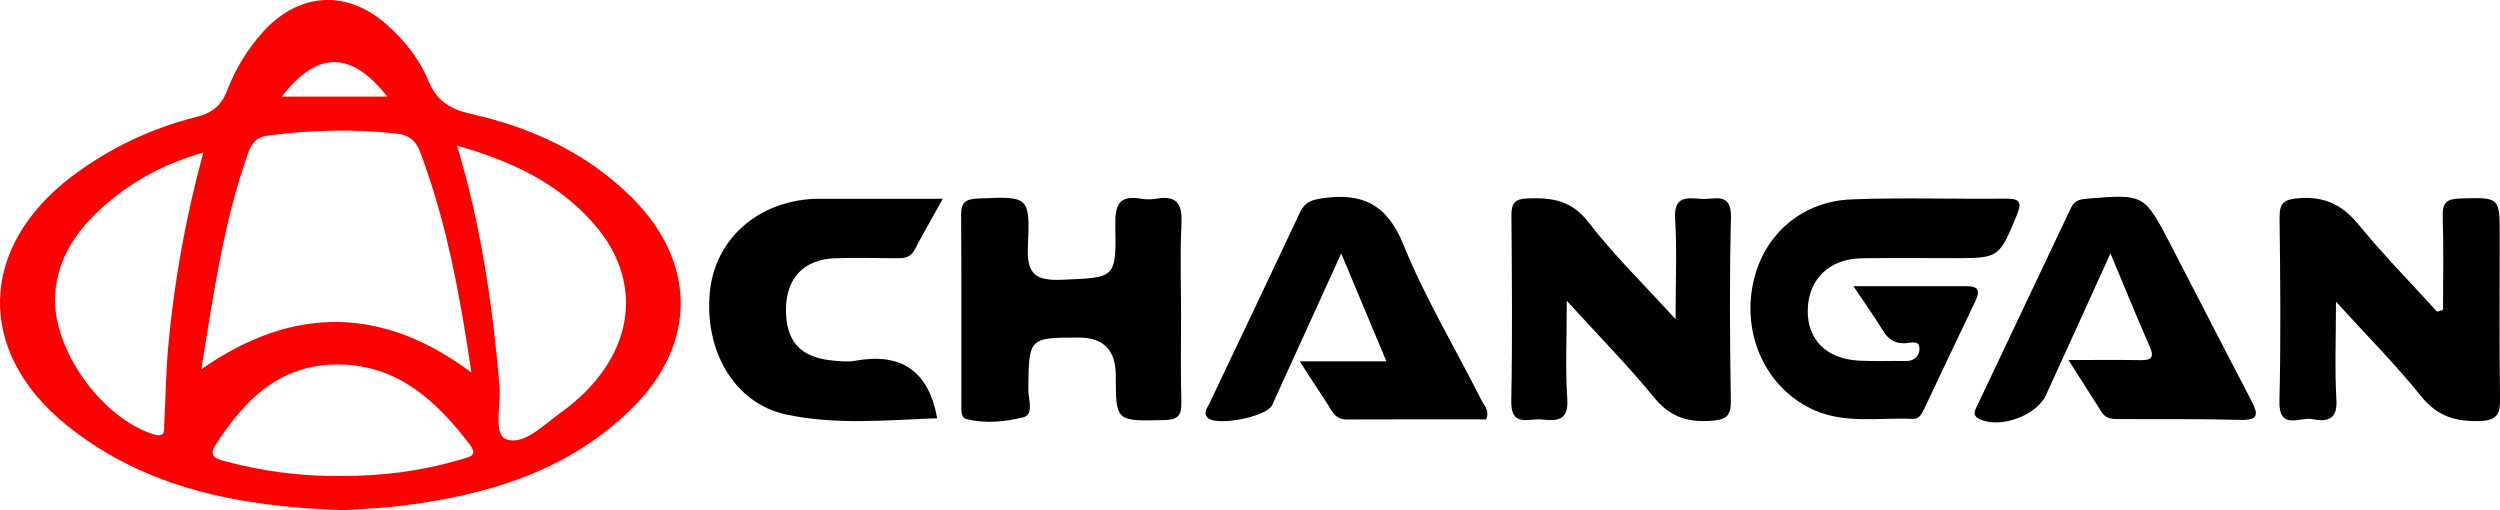
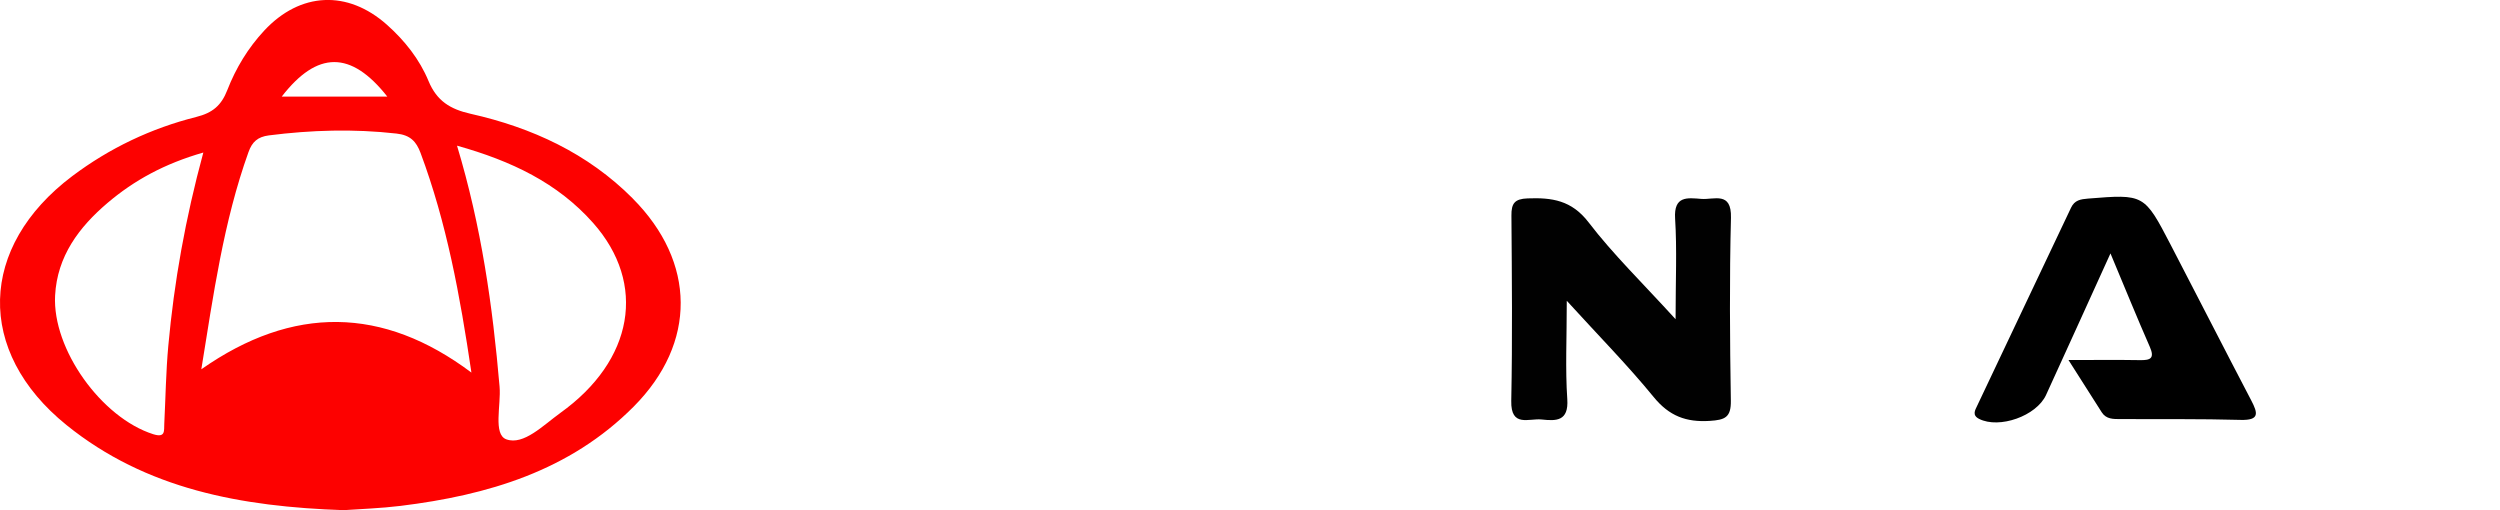
<svg xmlns="http://www.w3.org/2000/svg" id="a" viewBox="0 0 888 181.21">
  <defs>
    <style>.b{fill:#fd0100;}.c{fill:#010101;}</style>
  </defs>
-   <path class="b" d="M224.73,70.47c-15.97-16.03-35.81-25.16-57.56-30.05-7.27-1.64-12.01-4.56-14.95-11.62-3.2-7.75-8.46-14.37-14.76-19.99-14.02-12.48-30.83-11.64-43.58,2.03-5.78,6.21-10.11,13.37-13.13,21.14-2.12,5.47-5.22,8.11-11.03,9.56-16.01,4.03-30.79,11.04-44.07,21.03-33.28,25.08-34.4,62.23-2.05,88.39,28.3,22.87,62.16,29.02,98.47,30.25,6.04-.43,13.16-.65,20.21-1.52,30.96-3.81,60.07-12.4,82.81-35.27,22.46-22.61,22.18-51.3-.37-73.94Zm-87.16-36.16h-37.5c12.61-16.29,24.58-16.4,37.5,0ZM58.35,150.57c-.11,2.45,.46,5.04-3.92,3.66-18.41-5.84-35.87-30.2-34.86-49.25,.74-14,8.5-24.28,18.61-32.89,9.48-8.05,20.27-13.96,34.04-17.91-6.4,23.58-10.37,45.96-12.44,68.65-.84,9.22-.97,18.5-1.43,27.74Zm29.92-96.55c1.28-3.63,3.27-5.41,7.23-5.93,15.12-1.92,30.16-2.36,45.33-.65,4.91,.54,7.03,2.81,8.55,6.88,9.24,24.75,14,50.5,18.07,78.02q-47.15-35.36-95.94-1.17c4.3-26.46,7.86-52.34,16.75-77.14Zm75.66,109.12c-14.04,4.15-28.37,6.04-42.99,5.91-14,.2-27.72-1.65-41.24-5.28-3.63-.97-5.6-1.9-2.92-6.06,10.15-15.75,22.63-28.15,42.8-28.26,21.31-.11,35.31,12.7,47.3,28.47,2.99,3.94-.07,4.37-2.96,5.22Zm35.05-16.42c-5.97,4.28-13,11.56-19.13,9.33-4.76-1.73-1.84-12.14-2.4-18.69-2.45-28.6-6.45-56.89-15.12-85.62,19.3,5.41,35.74,13.22,48.36,27.46,19.15,21.62,14.39,48.86-11.71,67.51Z" />
-   <path class="c" d="M867.76,110.04c0-11.04,.25-22.09-.11-33.12-.16-4.93,1.42-6.3,6.27-6.43,13.99-.36,13.98-.59,13.98,13.31,0,19.19-.17,38.38,.11,57.57,.08,5.61-.85,8.03-7.43,8.19-8.68,.2-15.01-1.83-20.7-8.93-8.83-11.01-18.85-21.06-30.14-33.47,0,13.22-.48,24.16,.16,35.04,.44,7.54-4.17,7.54-8.71,6.65-4.24-.83-11.8,4.25-11.54-6.46,.54-21.65,.31-43.33,.05-64.99-.06-5.21,1.44-6.58,6.7-7,9.18-.74,15.57,2.29,21.39,9.4,8.77,10.73,18.53,20.64,27.86,30.9,.71-.22,1.41-.44,2.12-.65Z" />
+   <path class="b" d="M224.73,70.47c-15.97-16.03-35.81-25.16-57.56-30.05-7.27-1.64-12.01-4.56-14.95-11.62-3.2-7.75-8.46-14.37-14.76-19.99-14.02-12.48-30.83-11.64-43.58,2.03-5.78,6.21-10.11,13.37-13.13,21.14-2.12,5.47-5.22,8.11-11.03,9.56-16.01,4.03-30.79,11.04-44.07,21.03-33.28,25.08-34.4,62.23-2.05,88.39,28.3,22.87,62.16,29.02,98.47,30.25,6.04-.43,13.16-.65,20.21-1.52,30.96-3.81,60.07-12.4,82.81-35.27,22.46-22.61,22.18-51.3-.37-73.94Zm-87.16-36.16h-37.5c12.61-16.29,24.58-16.4,37.5,0ZM58.35,150.57c-.11,2.45,.46,5.04-3.92,3.66-18.41-5.84-35.87-30.2-34.86-49.25,.74-14,8.5-24.28,18.61-32.89,9.48-8.05,20.27-13.96,34.04-17.91-6.4,23.58-10.37,45.96-12.44,68.65-.84,9.22-.97,18.5-1.43,27.74Zm29.92-96.55c1.28-3.63,3.27-5.41,7.23-5.93,15.12-1.92,30.16-2.36,45.33-.65,4.91,.54,7.03,2.81,8.55,6.88,9.24,24.75,14,50.5,18.07,78.02q-47.15-35.36-95.94-1.17c4.3-26.46,7.86-52.34,16.75-77.14Zm75.66,109.12Zm35.05-16.42c-5.97,4.28-13,11.56-19.13,9.33-4.76-1.73-1.84-12.14-2.4-18.69-2.45-28.6-6.45-56.89-15.12-85.62,19.3,5.41,35.74,13.22,48.36,27.46,19.15,21.62,14.39,48.86-11.71,67.51Z" />
  <path class="c" d="M556.52,106.85c0,13.42-.55,24.21,.18,34.91,.54,7.96-3.98,7.79-9.15,7.24-4.48-.47-10.94,2.92-10.75-6.59,.44-21.96,.22-43.93,.06-65.89-.03-4.28,1.15-5.87,5.71-6.05,8.63-.33,15.66,.63,21.7,8.51,8.73,11.4,19.16,21.51,30.9,34.41,0-13.8,.52-24.81-.17-35.75-.51-8.16,4.36-7.38,9.32-6.99,4.54,.36,10.76-2.79,10.52,6.7-.55,21.64-.39,43.31-.04,64.96,.1,5.98-2.09,6.84-7.48,7.19-8.42,.54-14.44-1.74-19.94-8.48-9.14-11.19-19.33-21.53-30.86-34.18Z" />
-   <path class="c" d="M658.35,101.66c14.7,0,27.59,.01,40.48,0,4.41,0,4.28,2.24,2.8,5.34-6.12,12.83-12.23,25.66-18.29,38.52-.85,1.8-1.84,3.37-3.99,3.27-11.66-.55-23.68,1.84-34.83-3.06-16.47-7.24-25.36-25.33-22.08-43.83,3.14-17.71,16.86-30.4,35.31-31.09,18.24-.69,36.52-.06,54.78-.25,5.06-.05,5.7,1.4,3.83,5.9-6.32,15.19-6.19,15.24-22.59,15.24-10.83,0-21.67-.12-32.5,.04-11.45,.16-18.88,7.35-19.15,18.2-.27,10.55,6.44,17.47,18,18.15,5.55,.33,11.14,.03,16.71,.15,3.09,.06,4.91-1.69,4.97-4.33,.07-3.23-2.99-2.15-4.66-2.02-3.89,.3-6.35-1.22-8.33-4.49-2.88-4.74-6.13-9.25-10.46-15.71Z" />
-   <path class="c" d="M419.52,110.48c0,10.83-.21,21.66,.1,32.48,.14,4.9-1.49,6.17-6.33,6.27-16.95,.34-16.94,.55-16.97-15.95q-.02-13.37-13.03-13.37c-17.92,0-17.81,0-18.04,18.39-.04,3.43,2.17,8.98-1.85,9.96-6.43,1.55-13.44,2.28-20.14,.6-1.95-.49-1.79-3.04-1.79-4.89-.02-22.59,.07-45.17-.08-67.76-.03-4.56,1.88-5.52,6.1-5.7,17.86-.78,18.45-.9,17.62,16.84-.46,9.72,2.31,12.45,12.06,12.02,19.04-.82,19.36-.23,18.99-19.56-.14-7.02,1.4-10.57,9.04-9.24,1.8,.31,3.75,.32,5.55,0,7.76-1.38,9.26,2.39,8.9,9.28-.52,10.18-.14,20.41-.14,30.62Z" />
-   <path class="c" d="M527.9,148.96c-16.38,0-32.99-.05-49.59,.03-4.38,.02-5.43-3.53-7.26-6.24-2.92-4.33-5.71-8.74-9.38-14.4h30.78c-5.49-13.1-10.39-24.82-16.05-38.33-8.75,19.22-16.61,36.56-24.53,53.87-1.94,4.23-20.12,7.71-22.98,4.4-1.57-1.82-.03-3.46,.72-5.03,10.72-22.62,21.52-45.19,32.15-67.85,1.68-3.57,4.07-4.41,7.86-4.97,14.16-2.08,22.99,2,28.87,16.44,7.78,19.11,18.52,37.01,27.85,55.5,.89,1.76,2.82,3.42,1.56,6.57Z" />
  <path d="M734.73,127.88c10.04,0,17.77-.09,25.5,.04,3.67,.06,5.15-.69,3.39-4.71-4.55-10.37-8.82-20.87-13.98-33.2-8.17,17.96-15.48,34.14-22.88,50.28-3.44,7.5-16.62,12.1-23.76,8.51-2.59-1.3-1.46-3.09-.73-4.63,11.09-23.48,22.27-46.92,33.37-70.4,1.27-2.68,3.36-3.01,6.02-3.23,19.93-1.59,19.97-1.67,29.41,16.5,9.56,18.38,18.97,36.84,28.58,55.2,2.37,4.54,2.98,7.09-3.77,6.91-14.23-.39-28.48-.23-42.72-.29-2.49-.01-5.03,.08-6.62-2.41-3.6-5.64-7.18-11.28-11.82-18.58Z" />
-   <path class="c" d="M334.87,70.62c-3.87,6.97-7.04,12.49-10.01,18.12-1.63,3.1-4.29,3.01-7.13,2.99-7.12-.06-14.25-.26-21.35,.02-10.81,.43-17.03,7.03-17.2,17.78-.18,11.48,4.91,17.34,16.25,18.5,2.76,.28,5.65,.6,8.33,.11,16.12-2.92,26.03,3.34,29.13,20.43-17.63,.63-35.92,2.49-53.71-1.35-18.52-3.99-29.28-22.99-26.98-44.05,2.01-18.37,17-31.58,36.93-32.54,.93-.04,1.86-.02,2.79-.02,13.62,0,27.23,0,42.97,0Z" />
</svg>